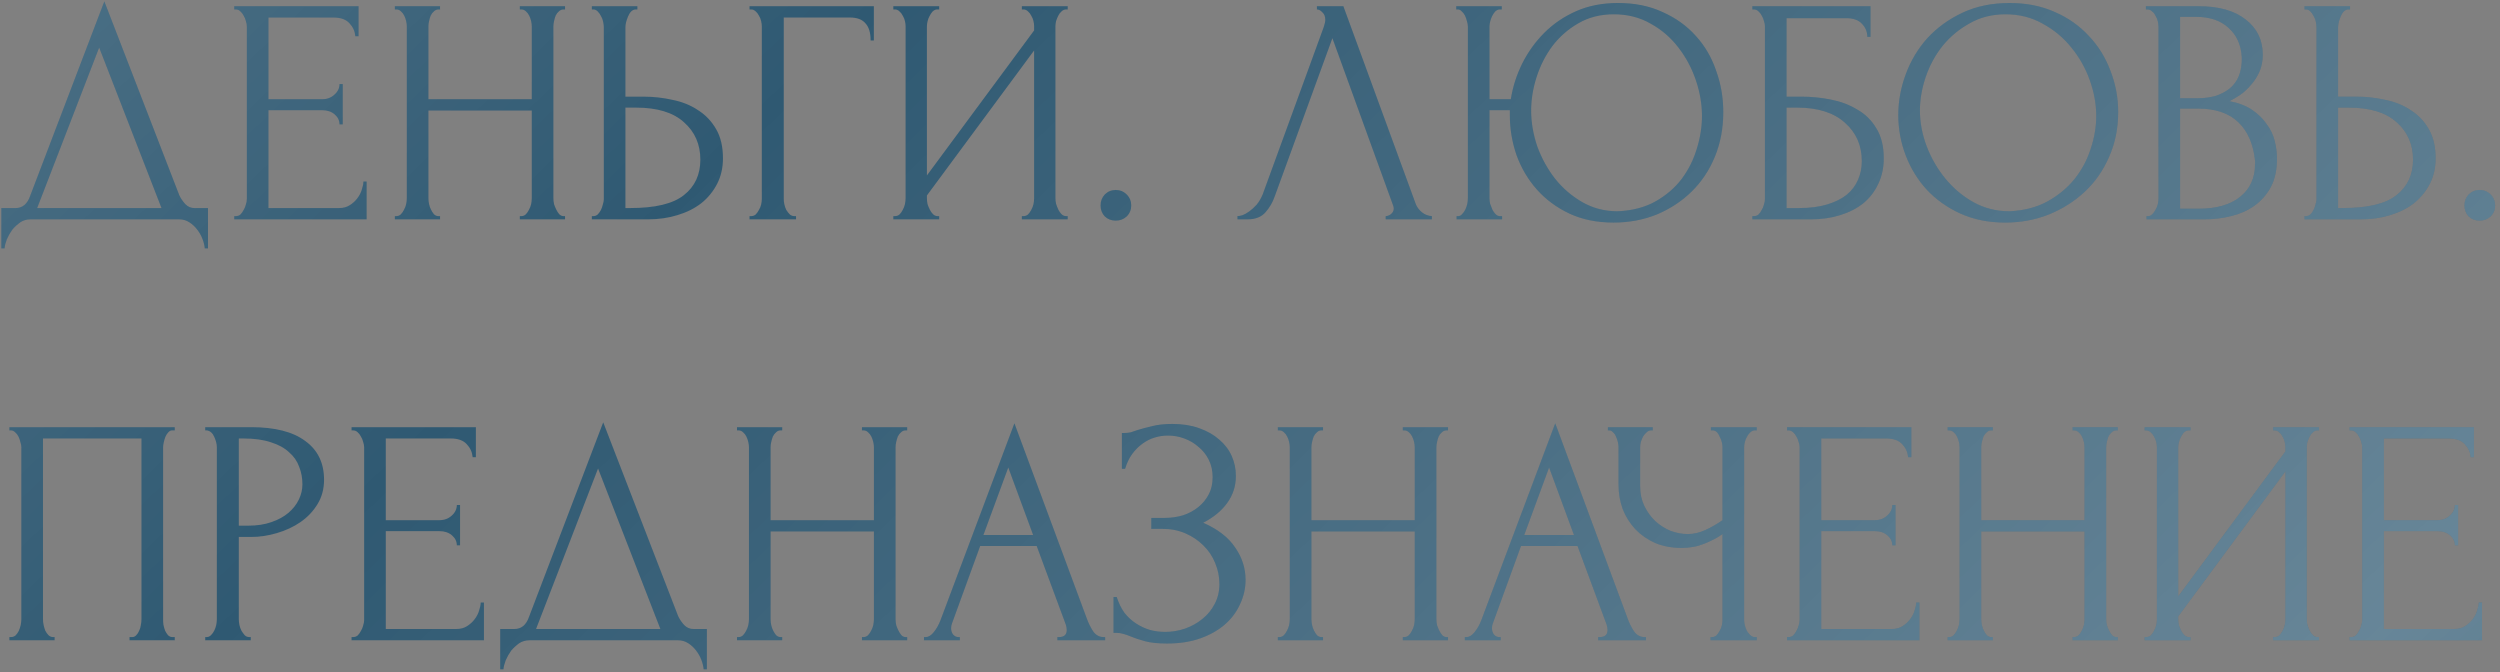
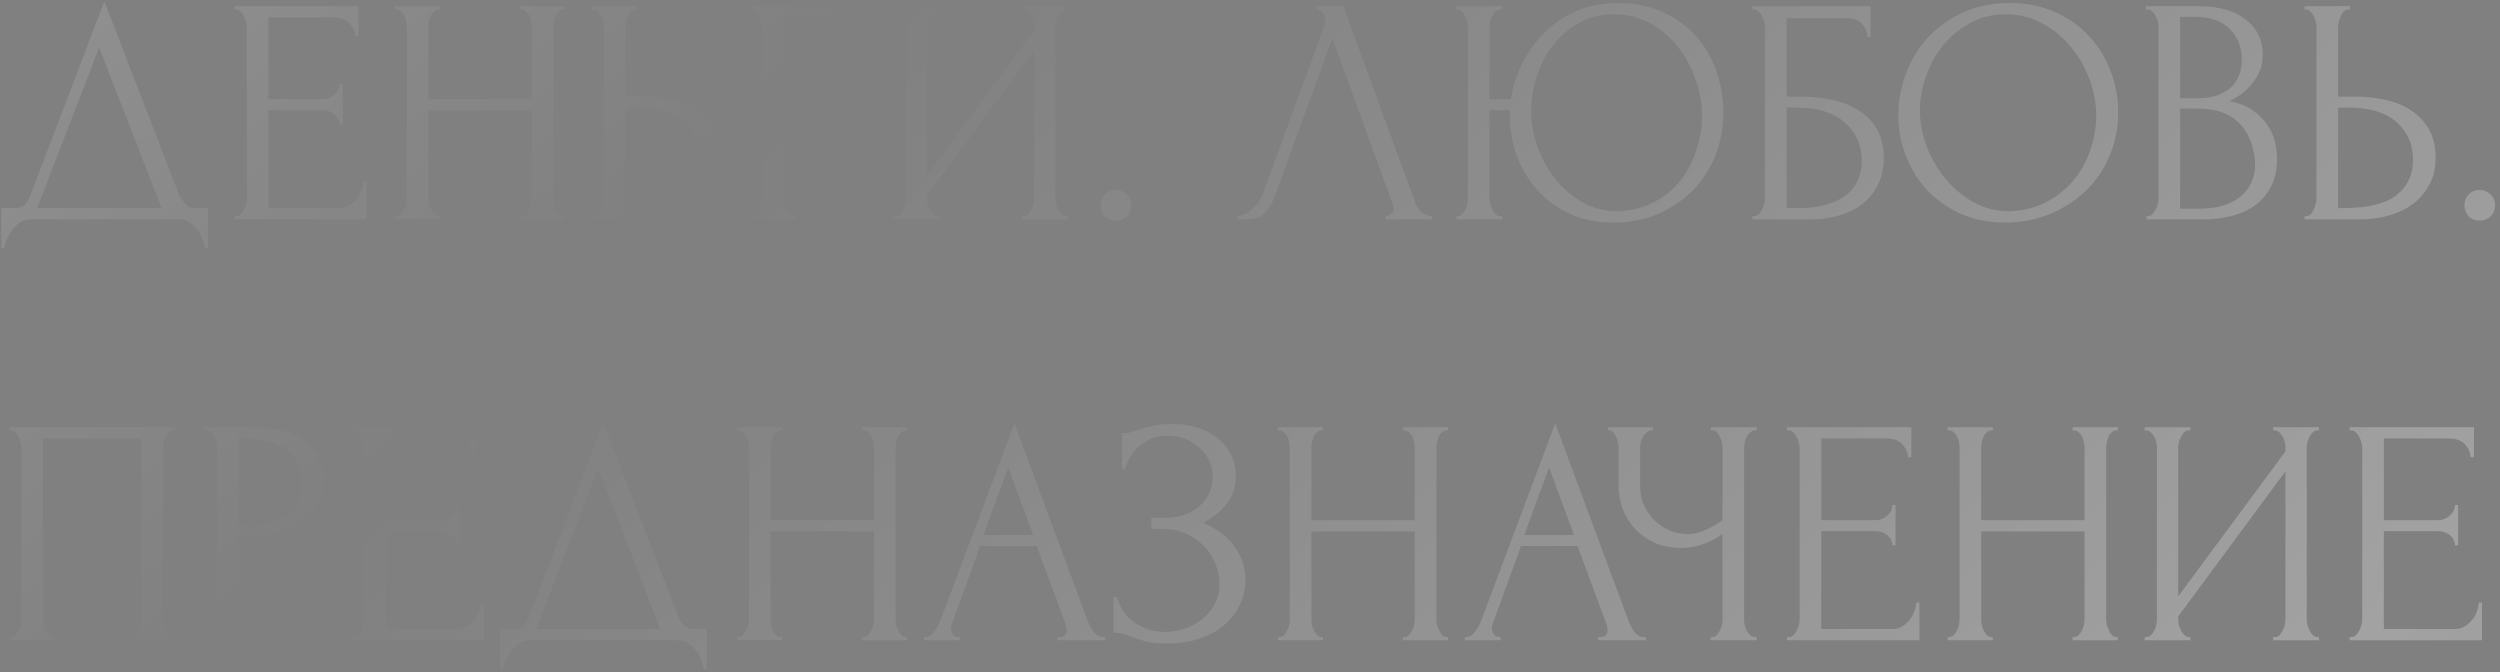
<svg xmlns="http://www.w3.org/2000/svg" width="487" height="131" viewBox="0 0 487 131" fill="none">
  <rect x="0" y="0" width="487" height="131" fill="#808080" stroke="none" />
-   <path d="M40.517 40.528V48.391H39.888C39.846 47.845 39.699 47.237 39.448 46.566C39.196 45.895 38.84 45.266 38.378 44.679C37.959 44.134 37.456 43.673 36.868 43.295C36.281 42.918 35.631 42.729 34.919 42.729H5.92C5.207 42.729 4.557 42.918 3.969 43.295C3.382 43.715 2.858 44.197 2.397 44.742C1.977 45.329 1.621 45.958 1.327 46.629C1.076 47.3 0.929 47.887 0.887 48.391H0.258V40.528H3.026C4.368 40.528 5.311 39.752 5.857 38.2L20.325 0.269L34.919 38.011C35.212 38.64 35.611 39.227 36.114 39.773C36.617 40.276 37.204 40.528 37.875 40.528H40.517ZM7.24 40.528H31.459L19.318 9.264L7.24 40.528ZM45.63 42.1H45.945C46.281 42.1 46.574 41.995 46.826 41.786C47.077 41.534 47.287 41.24 47.455 40.905C47.664 40.569 47.811 40.213 47.895 39.836C48.021 39.458 48.084 39.102 48.084 38.766V5.112C48.084 4.819 48.021 4.483 47.895 4.106C47.811 3.728 47.664 3.372 47.455 3.036C47.287 2.701 47.077 2.428 46.826 2.219C46.574 1.967 46.281 1.841 45.945 1.841H45.63V1.212H69.849V7.062H69.22C69.136 6.098 68.758 5.259 68.087 4.546C67.416 3.791 66.368 3.414 64.942 3.414H52.298V19.329H62.74C63.705 19.329 64.502 19.035 65.131 18.448C65.802 17.861 66.137 17.169 66.137 16.372H66.766V24.235H66.137C66.137 23.48 65.823 22.83 65.194 22.285C64.565 21.74 63.747 21.467 62.74 21.467H52.298V40.528H66.074C66.871 40.528 67.563 40.339 68.15 39.961C68.737 39.584 69.22 39.144 69.597 38.64C70.016 38.095 70.31 37.529 70.478 36.942C70.687 36.313 70.792 35.789 70.792 35.369H71.421V42.729H45.63V42.1ZM101.26 42.1H101.575C101.868 42.1 102.141 41.995 102.392 41.786C102.644 41.534 102.854 41.24 103.022 40.905C103.231 40.528 103.378 40.15 103.462 39.773C103.546 39.353 103.588 38.976 103.588 38.64V21.53H83.458V38.64C83.458 38.976 83.5 39.353 83.584 39.773C83.668 40.15 83.794 40.507 83.962 40.842C84.129 41.178 84.318 41.471 84.528 41.723C84.779 41.974 85.073 42.1 85.408 42.1H85.723V42.729H76.916V42.1H77.231C77.524 42.1 77.797 41.995 78.048 41.786C78.3 41.534 78.51 41.24 78.677 40.905C78.887 40.528 79.034 40.15 79.118 39.773C79.202 39.353 79.244 38.976 79.244 38.64V5.112C79.244 4.819 79.202 4.483 79.118 4.106C79.034 3.728 78.908 3.372 78.74 3.036C78.573 2.701 78.363 2.428 78.111 2.219C77.86 1.967 77.566 1.841 77.231 1.841H76.916V1.212H85.723V1.841H85.408C85.073 1.841 84.779 1.967 84.528 2.219C84.276 2.428 84.066 2.701 83.898 3.036C83.773 3.372 83.668 3.728 83.584 4.106C83.5 4.483 83.458 4.819 83.458 5.112V19.329H103.588V5.112C103.588 4.819 103.546 4.483 103.462 4.106C103.378 3.728 103.252 3.372 103.084 3.036C102.917 2.701 102.707 2.428 102.455 2.219C102.204 1.967 101.91 1.841 101.575 1.841H101.26V1.212H110.067V1.841H109.752C109.417 1.841 109.123 1.967 108.872 2.219C108.62 2.428 108.41 2.701 108.243 3.036C108.117 3.372 108.012 3.728 107.928 4.106C107.844 4.483 107.802 4.819 107.802 5.112V38.64C107.802 38.976 107.844 39.353 107.928 39.773C108.054 40.15 108.201 40.507 108.368 40.842C108.536 41.178 108.725 41.471 108.935 41.723C109.186 41.974 109.459 42.1 109.752 42.1H110.067V42.729H101.26V42.1ZM115.292 42.1H115.607C115.9 42.1 116.173 41.995 116.425 41.786C116.676 41.534 116.886 41.24 117.054 40.905C117.221 40.569 117.347 40.213 117.431 39.836C117.557 39.458 117.62 39.123 117.62 38.829V5.301C117.62 5.007 117.578 4.651 117.494 4.232C117.41 3.812 117.263 3.435 117.054 3.099C116.886 2.764 116.676 2.47 116.425 2.219C116.173 1.967 115.9 1.841 115.607 1.841H115.292V1.212H124.162V1.841H123.722C123.134 1.925 122.673 2.386 122.338 3.225C122.002 4.022 121.834 4.714 121.834 5.301V18.826H125.357C127.286 18.826 129.173 19.035 131.018 19.454C132.906 19.832 134.562 20.503 135.988 21.467C137.456 22.39 138.63 23.627 139.511 25.179C140.391 26.689 140.832 28.576 140.832 30.84C140.832 32.685 140.454 34.342 139.699 35.81C138.944 37.278 137.917 38.535 136.617 39.584C135.317 40.59 133.765 41.366 131.962 41.911C130.201 42.457 128.293 42.729 126.238 42.729H115.292V42.1ZM122.778 40.528C127.643 40.528 131.123 39.689 133.22 38.011C135.359 36.334 136.428 34.027 136.428 31.092C136.428 28.114 135.359 25.682 133.22 23.795C131.123 21.908 128.02 20.964 123.91 20.964H121.834V40.528H122.778ZM154.751 42.1H155.066V42.729H146.007V42.1H146.322C146.657 42.1 146.951 41.995 147.203 41.786C147.454 41.534 147.664 41.24 147.832 40.905C148.041 40.569 148.188 40.213 148.272 39.836C148.356 39.458 148.398 39.102 148.398 38.766V5.112C148.398 4.819 148.356 4.483 148.272 4.106C148.188 3.728 148.041 3.372 147.832 3.036C147.664 2.701 147.454 2.428 147.203 2.219C146.951 1.967 146.657 1.841 146.322 1.841H146.007V1.212H170.226V7.88H169.597C169.597 6.37 169.261 5.259 168.59 4.546C167.961 3.791 166.955 3.414 165.571 3.414H152.675V38.766C152.675 39.102 152.717 39.458 152.801 39.836C152.885 40.213 153.011 40.569 153.179 40.905C153.388 41.24 153.619 41.534 153.871 41.786C154.122 41.995 154.416 42.1 154.751 42.1ZM199.056 42.1H199.37C199.706 42.1 199.999 41.995 200.251 41.786C200.502 41.534 200.712 41.24 200.88 40.905C201.09 40.528 201.236 40.15 201.32 39.773C201.404 39.353 201.446 38.976 201.446 38.64V9.83L180.562 38.074V38.64C180.562 38.976 180.604 39.353 180.688 39.773C180.813 40.15 180.96 40.507 181.128 40.842C181.296 41.178 181.505 41.471 181.757 41.723C182.009 41.974 182.302 42.1 182.638 42.1H182.952V42.729H174.02V42.1H174.334C174.67 42.1 174.963 41.995 175.215 41.786C175.466 41.534 175.676 41.24 175.844 40.905C176.054 40.528 176.2 40.15 176.284 39.773C176.368 39.353 176.41 38.976 176.41 38.64V5.112C176.41 4.819 176.368 4.483 176.284 4.106C176.2 3.728 176.054 3.372 175.844 3.036C175.676 2.701 175.466 2.428 175.215 2.219C174.963 1.967 174.67 1.841 174.334 1.841H174.02V1.212H182.952V1.841H182.449C182.155 1.883 181.883 2.03 181.631 2.282C181.421 2.533 181.233 2.827 181.065 3.162C180.897 3.456 180.771 3.791 180.688 4.169C180.604 4.504 180.562 4.819 180.562 5.112V34.174L201.446 5.93V5.112C201.446 4.819 201.404 4.483 201.32 4.106C201.236 3.728 201.09 3.372 200.88 3.036C200.712 2.701 200.502 2.428 200.251 2.219C199.999 1.967 199.706 1.841 199.37 1.841H199.056V1.212H207.988V1.841H207.674C207.338 1.841 207.045 1.967 206.793 2.219C206.541 2.428 206.332 2.701 206.164 3.036C205.996 3.372 205.849 3.728 205.724 4.106C205.64 4.483 205.598 4.819 205.598 5.112V38.64C205.598 38.976 205.64 39.332 205.724 39.71C205.849 40.087 205.996 40.465 206.164 40.842C206.332 41.178 206.541 41.471 206.793 41.723C207.045 41.974 207.338 42.1 207.674 42.1H207.988V42.729H199.056V42.1ZM214.39 40.024C214.39 39.186 214.662 38.473 215.207 37.886C215.794 37.298 216.507 37.005 217.346 37.005C218.185 37.005 218.898 37.298 219.485 37.886C220.072 38.473 220.366 39.186 220.366 40.024C220.366 40.863 220.072 41.576 219.485 42.163C218.898 42.708 218.185 42.981 217.346 42.981C216.507 42.981 215.794 42.708 215.207 42.163C214.662 41.576 214.39 40.863 214.39 40.024ZM248.291 38.326C247.914 39.416 247.327 40.423 246.53 41.345C245.733 42.268 244.559 42.729 243.007 42.729H241.057V42.1C241.309 42.1 241.644 42.037 242.064 41.911C242.483 41.744 242.923 41.492 243.385 41.157C243.846 40.821 244.307 40.402 244.769 39.898C245.23 39.353 245.628 38.682 245.964 37.886L257.853 5.301C258.062 4.672 258.167 4.19 258.167 3.854C258.167 3.225 257.979 2.743 257.601 2.407C257.266 2.03 256.909 1.841 256.532 1.841V1.212H261.69L275.781 39.71C275.99 40.297 276.389 40.842 276.976 41.345C277.563 41.807 278.213 42.058 278.926 42.1V42.729H269.93V42.1C270.266 42.1 270.601 41.974 270.937 41.723C271.314 41.429 271.503 41.052 271.503 40.59C271.503 40.465 271.461 40.276 271.377 40.024L259.551 7.44L248.291 38.326ZM283.737 42.1H284.051C284.345 42.1 284.597 41.974 284.806 41.723C285.058 41.471 285.268 41.178 285.435 40.842C285.603 40.507 285.729 40.15 285.813 39.773C285.897 39.353 285.939 38.976 285.939 38.64V5.112C285.939 4.819 285.876 4.483 285.75 4.106C285.666 3.728 285.54 3.372 285.372 3.036C285.205 2.701 284.995 2.428 284.743 2.219C284.534 1.967 284.282 1.841 283.989 1.841H283.674V1.212H292.544V1.841H292.04C291.747 1.883 291.474 2.03 291.223 2.282C291.013 2.533 290.824 2.827 290.656 3.162C290.489 3.498 290.363 3.854 290.279 4.232C290.195 4.567 290.153 4.861 290.153 5.112V19.329H294.305C294.682 16.938 295.416 14.632 296.507 12.409C297.639 10.145 299.086 8.132 300.847 6.37C302.608 4.609 304.684 3.204 307.075 2.156C309.465 1.107 312.17 0.583 315.189 0.583C318.46 0.583 321.354 1.17 323.87 2.344C326.428 3.477 328.588 5.028 330.349 6.999C332.111 8.928 333.432 11.193 334.312 13.793C335.235 16.351 335.696 19.035 335.696 21.845C335.696 24.99 335.151 27.884 334.061 30.526C332.97 33.168 331.461 35.432 329.531 37.319C327.602 39.206 325.338 40.695 322.738 41.786C320.138 42.834 317.328 43.358 314.309 43.358C311.079 43.358 308.207 42.771 305.691 41.597C303.216 40.423 301.12 38.871 299.4 36.942C297.681 35.013 296.36 32.79 295.437 30.274C294.557 27.758 294.116 25.137 294.116 22.411V21.467H290.153V38.64C290.153 38.976 290.195 39.332 290.279 39.71C290.405 40.087 290.552 40.465 290.719 40.842C290.887 41.178 291.097 41.471 291.348 41.723C291.6 41.974 291.873 42.1 292.166 42.1H292.607V42.729H283.737V42.1ZM315.126 41.157C317.936 41.031 320.368 40.402 322.423 39.269C324.52 38.095 326.239 36.627 327.581 34.866C328.923 33.063 329.909 31.092 330.538 28.953C331.209 26.814 331.544 24.697 331.544 22.6C331.544 20.293 331.146 17.966 330.349 15.617C329.552 13.269 328.42 11.151 326.952 9.264C325.485 7.335 323.681 5.783 321.543 4.609C319.446 3.393 317.055 2.785 314.371 2.785C311.771 2.785 309.465 3.372 307.452 4.546C305.481 5.678 303.804 7.146 302.42 8.949C301.078 10.753 300.05 12.766 299.337 14.988C298.624 17.211 298.268 19.392 298.268 21.53C298.268 23.837 298.666 26.164 299.463 28.513C300.302 30.819 301.455 32.916 302.923 34.803C304.433 36.69 306.215 38.221 308.27 39.395C310.325 40.569 312.61 41.157 315.126 41.157ZM341.356 42.1H341.67C342.006 42.1 342.299 41.995 342.551 41.786C342.802 41.534 343.012 41.24 343.18 40.905C343.389 40.569 343.536 40.213 343.62 39.836C343.746 39.458 343.809 39.102 343.809 38.766V5.112C343.809 4.819 343.746 4.483 343.62 4.106C343.536 3.728 343.389 3.372 343.18 3.036C343.012 2.701 342.802 2.428 342.551 2.219C342.299 1.967 342.006 1.841 341.67 1.841H341.356V1.212H364.379V7.188H363.75C363.75 6.224 363.414 5.385 362.743 4.672C362.072 3.917 361.045 3.54 359.661 3.54H348.023V18.826H350.917C352.846 18.826 354.754 19.014 356.641 19.392C358.57 19.769 360.29 20.419 361.8 21.342C363.351 22.222 364.588 23.439 365.511 24.99C366.475 26.542 366.958 28.492 366.958 30.84C366.958 32.685 366.601 34.342 365.888 35.81C365.217 37.278 364.253 38.535 362.995 39.584C361.737 40.59 360.227 41.366 358.466 41.911C356.746 42.457 354.859 42.729 352.804 42.729H341.356V42.1ZM350.477 40.528C352.574 40.528 354.377 40.297 355.887 39.836C357.438 39.374 358.717 38.745 359.724 37.948C360.73 37.11 361.464 36.145 361.925 35.055C362.429 33.922 362.68 32.706 362.68 31.406C362.68 28.345 361.59 25.85 359.409 23.921C357.228 21.95 354.125 20.964 350.099 20.964H348.023V40.528H350.477ZM391.488 0.583C394.759 0.583 397.695 1.17 400.295 2.344C402.895 3.477 405.096 5.028 406.9 6.999C408.745 8.928 410.15 11.193 411.114 13.793C412.121 16.351 412.624 19.035 412.624 21.845C412.624 24.99 412.037 27.884 410.863 30.526C409.73 33.168 408.158 35.432 406.145 37.319C404.132 39.206 401.783 40.695 399.1 41.786C396.458 42.834 393.627 43.358 390.607 43.358C387.378 43.358 384.464 42.771 381.864 41.597C379.306 40.423 377.125 38.871 375.322 36.942C373.56 35.013 372.197 32.79 371.233 30.274C370.268 27.758 369.786 25.137 369.786 22.411C369.786 19.727 370.268 17.085 371.233 14.485C372.197 11.843 373.602 9.495 375.447 7.44C377.335 5.385 379.62 3.728 382.304 2.47C384.988 1.212 388.049 0.583 391.488 0.583ZM391.425 41.157C394.235 41.031 396.688 40.402 398.785 39.269C400.924 38.095 402.706 36.627 404.132 34.866C405.558 33.063 406.606 31.092 407.277 28.953C407.99 26.814 408.346 24.697 408.346 22.6C408.346 20.293 407.927 17.966 407.088 15.617C406.25 13.269 405.054 11.151 403.503 9.264C401.951 7.335 400.085 5.783 397.904 4.609C395.766 3.393 393.354 2.785 390.67 2.785C388.07 2.785 385.743 3.372 383.688 4.546C381.633 5.678 379.872 7.146 378.404 8.949C376.978 10.753 375.888 12.766 375.133 14.988C374.378 17.211 374.001 19.392 374.001 21.53C374.001 23.837 374.441 26.164 375.322 28.513C376.202 30.819 377.418 32.916 378.97 34.803C380.522 36.69 382.346 38.221 384.443 39.395C386.582 40.569 388.909 41.157 391.425 41.157ZM418.143 42.1H418.458C418.751 42.1 419.024 41.974 419.276 41.723C419.527 41.471 419.737 41.178 419.905 40.842C420.114 40.507 420.261 40.15 420.345 39.773C420.429 39.353 420.471 38.976 420.471 38.64V5.175C420.471 4.882 420.429 4.546 420.345 4.169C420.261 3.791 420.114 3.435 419.905 3.099C419.737 2.722 419.506 2.428 419.213 2.219C418.961 1.967 418.668 1.841 418.332 1.841H418.018V1.212H428.334C432.234 1.212 435.274 2.072 437.455 3.791C439.678 5.511 440.789 7.796 440.789 10.648C440.789 11.864 440.579 12.954 440.16 13.919C439.741 14.883 439.195 15.743 438.524 16.498C437.895 17.253 437.203 17.903 436.449 18.448C435.694 18.951 434.981 19.371 434.31 19.706C436.071 20.042 437.539 20.608 438.713 21.404C439.887 22.201 440.831 23.124 441.544 24.172C442.299 25.179 442.823 26.269 443.116 27.443C443.41 28.618 443.557 29.771 443.557 30.903C443.557 33.084 443.158 34.929 442.362 36.439C441.565 37.907 440.495 39.123 439.154 40.087C437.853 41.01 436.344 41.681 434.624 42.1C432.947 42.52 431.207 42.729 429.403 42.729H418.143V42.1ZM439.279 31.281C438.944 28.052 437.853 25.556 436.008 23.795C434.163 22.034 431.563 21.153 428.208 21.153H424.685V40.653H428.334C431.731 40.653 434.394 39.898 436.323 38.389C438.294 36.837 439.279 34.698 439.279 31.973V31.281ZM436.7 11.214C436.574 8.782 435.715 6.853 434.121 5.427C432.57 4.001 430.473 3.288 427.831 3.288H424.685V19.14H427.956C429.718 19.14 431.144 18.909 432.234 18.448C433.366 17.987 434.268 17.4 434.939 16.687C435.61 15.932 436.071 15.114 436.323 14.233C436.574 13.353 436.7 12.493 436.7 11.654V11.214ZM448.92 42.1H449.234C449.528 42.1 449.801 41.995 450.052 41.786C450.304 41.534 450.514 41.24 450.681 40.905C450.849 40.569 450.975 40.213 451.059 39.836C451.185 39.458 451.247 39.123 451.247 38.829V5.301C451.247 5.007 451.205 4.651 451.122 4.232C451.038 3.812 450.891 3.435 450.681 3.099C450.514 2.764 450.304 2.47 450.052 2.219C449.801 1.967 449.528 1.841 449.234 1.841H448.92V1.212H457.789V1.841H457.349C456.762 1.925 456.301 2.386 455.965 3.225C455.63 4.022 455.462 4.714 455.462 5.301V18.826H458.985C460.914 18.826 462.801 19.035 464.646 19.454C466.533 19.832 468.19 20.503 469.616 21.467C471.083 22.39 472.258 23.627 473.138 25.179C474.019 26.689 474.459 28.576 474.459 30.84C474.459 32.685 474.082 34.342 473.327 35.81C472.572 37.278 471.545 38.535 470.245 39.584C468.945 40.59 467.393 41.366 465.59 41.911C463.828 42.457 461.92 42.729 459.865 42.729H448.92V42.1ZM456.406 40.528C461.27 40.528 464.751 39.689 466.848 38.011C468.986 36.334 470.056 34.027 470.056 31.092C470.056 28.114 468.986 25.682 466.848 23.795C464.751 21.908 461.648 20.964 457.538 20.964H455.462V40.528H456.406ZM480.075 40.024C480.075 39.186 480.348 38.473 480.893 37.886C481.48 37.298 482.193 37.005 483.032 37.005C483.871 37.005 484.584 37.298 485.171 37.886C485.758 38.473 486.051 39.186 486.051 40.024C486.051 40.863 485.758 41.576 485.171 42.163C484.584 42.708 483.871 42.981 483.032 42.981C482.193 42.981 481.48 42.708 480.893 42.163C480.348 41.576 480.075 40.863 480.075 40.024ZM1.831 124.1H2.145C2.481 124.1 2.774 123.995 3.026 123.786C3.278 123.534 3.487 123.24 3.655 122.905C3.823 122.528 3.948 122.15 4.032 121.773C4.116 121.353 4.158 120.976 4.158 120.64V87.112C4.158 86.819 4.095 86.483 3.969 86.106C3.886 85.728 3.76 85.372 3.592 85.036C3.424 84.701 3.215 84.428 2.963 84.219C2.711 83.967 2.439 83.841 2.145 83.841H1.831V83.212H34.038V83.841H33.535C33.241 83.841 32.989 83.967 32.78 84.219C32.57 84.428 32.381 84.722 32.214 85.099C32.088 85.435 31.983 85.791 31.899 86.169C31.815 86.546 31.773 86.861 31.773 87.112V120.64C31.773 120.976 31.794 121.332 31.836 121.71C31.92 122.087 32.025 122.465 32.151 122.842C32.318 123.178 32.507 123.471 32.717 123.723C32.968 123.974 33.241 124.1 33.535 124.1H34.038V124.729H25.231V124.1H25.797C26.091 124.1 26.343 123.974 26.552 123.723C26.804 123.471 26.992 123.178 27.118 122.842C27.286 122.507 27.391 122.15 27.433 121.773C27.517 121.353 27.559 120.976 27.559 120.64V85.414H8.373V120.64C8.373 120.976 8.415 121.353 8.499 121.773C8.582 122.15 8.687 122.507 8.813 122.842C8.981 123.178 9.191 123.471 9.442 123.723C9.694 123.974 9.987 124.1 10.323 124.1H10.637V124.729H1.831V124.1ZM39.977 83.212H48.91C53.565 83.212 57.087 84.114 59.478 85.917C61.91 87.678 63.126 90.195 63.126 93.466C63.126 95.227 62.707 96.8 61.868 98.183C61.029 99.567 59.918 100.742 58.534 101.706C57.192 102.629 55.662 103.342 53.942 103.845C52.265 104.348 50.587 104.6 48.91 104.6H46.52V120.64C46.52 120.976 46.561 121.353 46.645 121.773C46.729 122.15 46.855 122.507 47.023 122.842C47.232 123.178 47.442 123.471 47.652 123.723C47.903 123.974 48.197 124.1 48.532 124.1H48.847V124.729H39.977V124.1H40.292C40.586 124.1 40.858 123.974 41.11 123.723C41.361 123.471 41.571 123.178 41.739 122.842C41.907 122.507 42.032 122.15 42.116 121.773C42.2 121.353 42.242 120.976 42.242 120.64V87.112C42.242 86.525 42.074 85.854 41.739 85.099C41.403 84.344 40.921 83.925 40.292 83.841H39.977V83.212ZM46.52 85.414V102.398H48.407C50.084 102.398 51.573 102.167 52.873 101.706C54.215 101.245 55.326 100.637 56.207 99.882C57.087 99.127 57.758 98.267 58.22 97.303C58.681 96.338 58.912 95.353 58.912 94.346C58.912 93.13 58.702 91.998 58.283 90.949C57.905 89.859 57.255 88.915 56.333 88.119C55.452 87.28 54.278 86.63 52.81 86.169C51.342 85.665 49.539 85.414 47.4 85.414H46.52ZM68.483 124.1H68.797C69.132 124.1 69.426 123.995 69.678 123.786C69.929 123.534 70.139 123.24 70.307 122.905C70.516 122.569 70.663 122.213 70.747 121.836C70.873 121.458 70.936 121.102 70.936 120.766V87.112C70.936 86.819 70.873 86.483 70.747 86.106C70.663 85.728 70.516 85.372 70.307 85.036C70.139 84.701 69.929 84.428 69.678 84.219C69.426 83.967 69.132 83.841 68.797 83.841H68.483V83.212H92.701V89.062H92.072C91.988 88.098 91.61 87.259 90.939 86.546C90.268 85.791 89.22 85.414 87.794 85.414H75.15V101.329H85.593C86.557 101.329 87.354 101.035 87.983 100.448C88.654 99.861 88.989 99.169 88.989 98.372H89.618V106.235H88.989C88.989 105.48 88.675 104.83 88.046 104.285C87.417 103.74 86.599 103.467 85.593 103.467H75.15V122.528H88.927C89.723 122.528 90.415 122.339 91.002 121.961C91.589 121.584 92.072 121.144 92.449 120.64C92.868 120.095 93.162 119.529 93.33 118.942C93.54 118.313 93.644 117.789 93.644 117.369H94.273V124.729H68.483V124.1ZM137.7 122.528V130.391H137.071C137.029 129.845 136.882 129.237 136.63 128.566C136.379 127.895 136.022 127.266 135.561 126.679C135.142 126.134 134.638 125.673 134.051 125.295C133.464 124.918 132.814 124.729 132.101 124.729H103.102C102.389 124.729 101.739 124.918 101.152 125.295C100.565 125.715 100.041 126.197 99.579 126.742C99.16 127.329 98.804 127.958 98.51 128.629C98.258 129.3 98.112 129.887 98.07 130.391H97.441V122.528H100.209C101.55 122.528 102.494 121.752 103.039 120.2L117.507 82.269L132.101 120.011C132.395 120.64 132.793 121.227 133.296 121.773C133.8 122.276 134.387 122.528 135.058 122.528H137.7ZM104.423 122.528H128.641L116.501 91.264L104.423 122.528ZM167.912 124.1H168.227C168.52 124.1 168.793 123.995 169.044 123.786C169.296 123.534 169.506 123.24 169.673 122.905C169.883 122.528 170.03 122.15 170.114 121.773C170.198 121.353 170.239 120.976 170.239 120.64V103.53H150.11V120.64C150.11 120.976 150.152 121.353 150.236 121.773C150.32 122.15 150.446 122.507 150.613 122.842C150.781 123.178 150.97 123.471 151.179 123.723C151.431 123.974 151.725 124.1 152.06 124.1H152.375V124.729H143.568V124.1H143.882C144.176 124.1 144.449 123.995 144.7 123.786C144.952 123.534 145.162 123.24 145.329 122.905C145.539 122.528 145.686 122.15 145.77 121.773C145.853 121.353 145.895 120.976 145.895 120.64V87.112C145.895 86.819 145.853 86.483 145.77 86.106C145.686 85.728 145.56 85.372 145.392 85.036C145.224 84.701 145.015 84.428 144.763 84.219C144.512 83.967 144.218 83.841 143.882 83.841H143.568V83.212H152.375V83.841H152.06C151.725 83.841 151.431 83.967 151.179 84.219C150.928 84.428 150.718 84.701 150.55 85.036C150.425 85.372 150.32 85.728 150.236 86.106C150.152 86.483 150.11 86.819 150.11 87.112V101.329H170.239V87.112C170.239 86.819 170.198 86.483 170.114 86.106C170.03 85.728 169.904 85.372 169.736 85.036C169.568 84.701 169.359 84.428 169.107 84.219C168.856 83.967 168.562 83.841 168.227 83.841H167.912V83.212H176.719V83.841H176.404C176.069 83.841 175.775 83.967 175.523 84.219C175.272 84.428 175.062 84.701 174.894 85.036C174.769 85.372 174.664 85.728 174.58 86.106C174.496 86.483 174.454 86.819 174.454 87.112V120.64C174.454 120.976 174.496 121.353 174.58 121.773C174.706 122.15 174.852 122.507 175.02 122.842C175.188 123.178 175.377 123.471 175.586 123.723C175.838 123.974 176.111 124.1 176.404 124.1H176.719V124.729H167.912V124.1ZM205.974 124.1H206.288C207.295 124.1 207.798 123.639 207.798 122.716C207.798 122.381 207.735 122.024 207.609 121.647L201.948 106.361H190.939L185.467 121.395C185.341 121.731 185.278 122.045 185.278 122.339C185.278 122.884 185.425 123.324 185.718 123.66C186.012 123.953 186.326 124.1 186.662 124.1H186.977V124.729H179.994V124.1H180.309C180.854 124.1 181.378 123.786 181.881 123.157C182.426 122.486 182.867 121.71 183.202 120.829L197.607 82.457L211.698 120.452C211.992 121.29 212.39 122.108 212.893 122.905C213.438 123.702 214.13 124.1 214.969 124.1H215.284V124.729H205.974V124.1ZM191.569 104.222H201.256L196.412 91.075L191.569 104.222ZM218.545 84.344H219.111C219.446 84.344 219.824 84.302 220.243 84.219C220.663 84.093 221.103 83.946 221.564 83.778C222.361 83.527 223.305 83.275 224.395 83.023C225.485 82.73 226.806 82.583 228.358 82.583C230.329 82.583 232.069 82.856 233.579 83.401C235.131 83.946 236.431 84.68 237.479 85.603C238.569 86.525 239.387 87.594 239.932 88.811C240.477 90.027 240.75 91.327 240.75 92.711C240.75 94.682 240.184 96.443 239.052 97.995C237.961 99.504 236.41 100.784 234.397 101.832C237.248 103.09 239.324 104.705 240.624 106.676C241.966 108.605 242.637 110.701 242.637 112.966C242.637 114.602 242.281 116.174 241.568 117.684C240.897 119.194 239.911 120.515 238.611 121.647C237.311 122.779 235.718 123.681 233.831 124.352C231.943 125.023 229.784 125.358 227.351 125.358C225.59 125.358 224.164 125.211 223.074 124.918C221.984 124.624 221.04 124.31 220.243 123.974C219.74 123.765 219.258 123.597 218.796 123.471C218.377 123.345 217.937 123.282 217.475 123.282H216.909V116.3H217.538C217.916 117.474 218.419 118.502 219.048 119.382C219.719 120.221 220.474 120.913 221.313 121.458C222.151 122.003 223.053 122.423 224.017 122.716C224.982 122.968 225.968 123.094 226.974 123.094C228.274 123.094 229.553 122.884 230.811 122.465C232.111 122.003 233.243 121.374 234.208 120.577C235.214 119.781 236.011 118.816 236.598 117.684C237.227 116.51 237.542 115.21 237.542 113.784C237.542 112.358 237.269 110.995 236.724 109.695C236.179 108.353 235.403 107.2 234.397 106.235C233.432 105.271 232.279 104.495 230.937 103.908C229.595 103.321 228.127 103.027 226.534 103.027H224.269V100.888H226.848C228.106 100.888 229.301 100.721 230.434 100.385C231.566 100.008 232.552 99.484 233.39 98.812C234.271 98.1 234.963 97.261 235.466 96.296C235.969 95.332 236.221 94.221 236.221 92.962C236.221 91.704 235.969 90.572 235.466 89.566C234.963 88.559 234.292 87.72 233.453 87.049C232.656 86.336 231.734 85.791 230.685 85.414C229.679 85.036 228.63 84.848 227.54 84.848C226.659 84.848 225.8 84.974 224.961 85.225C224.122 85.477 223.326 85.875 222.571 86.42C221.816 86.966 221.145 87.636 220.558 88.433C219.971 89.23 219.509 90.195 219.174 91.327H218.545V84.344ZM273.265 124.1H273.579C273.873 124.1 274.146 123.995 274.397 123.786C274.649 123.534 274.858 123.24 275.026 122.905C275.236 122.528 275.383 122.15 275.467 121.773C275.55 121.353 275.592 120.976 275.592 120.64V103.53H255.463V120.64C255.463 120.976 255.505 121.353 255.589 121.773C255.673 122.15 255.798 122.507 255.966 122.842C256.134 123.178 256.323 123.471 256.532 123.723C256.784 123.974 257.077 124.1 257.413 124.1H257.727V124.729H248.921V124.1H249.235C249.529 124.1 249.801 123.995 250.053 123.786C250.305 123.534 250.514 123.24 250.682 122.905C250.892 122.528 251.039 122.15 251.122 121.773C251.206 121.353 251.248 120.976 251.248 120.64V87.112C251.248 86.819 251.206 86.483 251.122 86.106C251.039 85.728 250.913 85.372 250.745 85.036C250.577 84.701 250.368 84.428 250.116 84.219C249.864 83.967 249.571 83.841 249.235 83.841H248.921V83.212H257.727V83.841H257.413C257.077 83.841 256.784 83.967 256.532 84.219C256.281 84.428 256.071 84.701 255.903 85.036C255.777 85.372 255.673 85.728 255.589 86.106C255.505 86.483 255.463 86.819 255.463 87.112V101.329H275.592V87.112C275.592 86.819 275.55 86.483 275.467 86.106C275.383 85.728 275.257 85.372 275.089 85.036C274.921 84.701 274.712 84.428 274.46 84.219C274.208 83.967 273.915 83.841 273.579 83.841H273.265V83.212H282.071V83.841H281.757C281.421 83.841 281.128 83.967 280.876 84.219C280.625 84.428 280.415 84.701 280.247 85.036C280.121 85.372 280.017 85.728 279.933 86.106C279.849 86.483 279.807 86.819 279.807 87.112V120.64C279.807 120.976 279.849 121.353 279.933 121.773C280.059 122.15 280.205 122.507 280.373 122.842C280.541 123.178 280.73 123.471 280.939 123.723C281.191 123.974 281.463 124.1 281.757 124.1H282.071V124.729H273.265V124.1ZM311.327 124.1H311.641C312.648 124.1 313.151 123.639 313.151 122.716C313.151 122.381 313.088 122.024 312.962 121.647L307.301 106.361H296.292L290.82 121.395C290.694 121.731 290.631 122.045 290.631 122.339C290.631 122.884 290.778 123.324 291.071 123.66C291.365 123.953 291.679 124.1 292.015 124.1H292.329V124.729H285.347V124.1H285.661C286.207 124.1 286.731 123.786 287.234 123.157C287.779 122.486 288.22 121.71 288.555 120.829L302.96 82.457L317.051 120.452C317.344 121.29 317.743 122.108 318.246 122.905C318.791 123.702 319.483 124.1 320.322 124.1H320.636V124.729H311.327V124.1ZM296.921 104.222H306.609L301.765 91.075L296.921 104.222ZM333.217 124.1H333.531C333.825 124.1 334.097 123.995 334.349 123.786C334.601 123.534 334.81 123.24 334.978 122.905C335.188 122.569 335.335 122.213 335.418 121.836C335.502 121.458 335.544 121.102 335.544 120.766V104.034C334.706 104.663 333.573 105.271 332.147 105.858C330.722 106.445 329.212 106.738 327.618 106.738C325.731 106.738 324.012 106.424 322.46 105.795C320.95 105.124 319.65 104.222 318.56 103.09C317.512 101.958 316.694 100.658 316.107 99.19C315.562 97.68 315.289 96.087 315.289 94.409V87.112C315.289 86.819 315.247 86.483 315.163 86.106C315.079 85.728 314.954 85.372 314.786 85.036C314.66 84.701 314.471 84.428 314.22 84.219C314.01 83.967 313.779 83.841 313.528 83.841H313.213V83.212H321.957V83.841H321.642C321.307 83.841 321.013 83.967 320.762 84.219C320.51 84.428 320.279 84.701 320.07 85.036C319.902 85.372 319.755 85.728 319.629 86.106C319.546 86.483 319.504 86.819 319.504 87.112V94.787C319.504 96.171 319.776 97.429 320.321 98.561C320.867 99.693 321.579 100.679 322.46 101.517C323.341 102.314 324.326 102.943 325.417 103.405C326.549 103.824 327.681 104.034 328.814 104.034C329.946 104.034 331.099 103.761 332.273 103.216C333.447 102.671 334.538 102.042 335.544 101.329V87.112C335.544 86.819 335.502 86.504 335.418 86.169C335.335 85.791 335.209 85.456 335.041 85.162C334.915 84.827 334.747 84.533 334.538 84.282C334.328 84.03 334.077 83.883 333.783 83.841H333.28V83.212H342.212V83.841H341.709C341.415 83.883 341.143 84.03 340.891 84.282C340.64 84.533 340.43 84.827 340.262 85.162C340.094 85.456 339.969 85.791 339.885 86.169C339.801 86.504 339.759 86.819 339.759 87.112V120.766C339.759 121.06 339.801 121.395 339.885 121.773C339.969 122.15 340.094 122.507 340.262 122.842C340.43 123.136 340.64 123.408 340.891 123.66C341.143 123.911 341.415 124.058 341.709 124.1H342.212V124.729H333.217V124.1ZM348.113 124.1H348.427C348.763 124.1 349.057 123.995 349.308 123.786C349.56 123.534 349.769 123.24 349.937 122.905C350.147 122.569 350.294 122.213 350.377 121.836C350.503 121.458 350.566 121.102 350.566 120.766V87.112C350.566 86.819 350.503 86.483 350.377 86.106C350.294 85.728 350.147 85.372 349.937 85.036C349.769 84.701 349.56 84.428 349.308 84.219C349.057 83.967 348.763 83.841 348.427 83.841H348.113V83.212H372.331V89.062H371.702C371.618 88.098 371.241 87.259 370.57 86.546C369.899 85.791 368.85 85.414 367.425 85.414H354.781V101.329H365.223C366.188 101.329 366.984 101.035 367.613 100.448C368.284 99.861 368.62 99.169 368.62 98.372H369.249V106.235H368.62C368.62 105.48 368.305 104.83 367.676 104.285C367.047 103.74 366.229 103.467 365.223 103.467H354.781V122.528H368.557C369.354 122.528 370.046 122.339 370.633 121.961C371.22 121.584 371.702 121.144 372.08 120.64C372.499 120.095 372.792 119.529 372.96 118.942C373.17 118.313 373.275 117.789 373.275 117.369H373.904V124.729H348.113V124.1ZM403.743 124.1H404.057C404.351 124.1 404.623 123.995 404.875 123.786C405.127 123.534 405.336 123.24 405.504 122.905C405.714 122.528 405.86 122.15 405.944 121.773C406.028 121.353 406.07 120.976 406.07 120.64V103.53H385.941V120.64C385.941 120.976 385.983 121.353 386.066 121.773C386.15 122.15 386.276 122.507 386.444 122.842C386.612 123.178 386.8 123.471 387.01 123.723C387.262 123.974 387.555 124.1 387.891 124.1H388.205V124.729H379.399V124.1H379.713C380.007 124.1 380.279 123.995 380.531 123.786C380.783 123.534 380.992 123.24 381.16 122.905C381.37 122.528 381.516 122.15 381.6 121.773C381.684 121.353 381.726 120.976 381.726 120.64V87.112C381.726 86.819 381.684 86.483 381.6 86.106C381.516 85.728 381.391 85.372 381.223 85.036C381.055 84.701 380.845 84.428 380.594 84.219C380.342 83.967 380.049 83.841 379.713 83.841H379.399V83.212H388.205V83.841H387.891C387.555 83.841 387.262 83.967 387.01 84.219C386.758 84.428 386.549 84.701 386.381 85.036C386.255 85.372 386.15 85.728 386.066 86.106C385.983 86.483 385.941 86.819 385.941 87.112V101.329H406.07V87.112C406.07 86.819 406.028 86.483 405.944 86.106C405.86 85.728 405.735 85.372 405.567 85.036C405.399 84.701 405.189 84.428 404.938 84.219C404.686 83.967 404.393 83.841 404.057 83.841H403.743V83.212H412.549V83.841H412.235C411.899 83.841 411.606 83.967 411.354 84.219C411.103 84.428 410.893 84.701 410.725 85.036C410.599 85.372 410.494 85.728 410.411 86.106C410.327 86.483 410.285 86.819 410.285 87.112V120.64C410.285 120.976 410.327 121.353 410.411 121.773C410.536 122.15 410.683 122.507 410.851 122.842C411.019 123.178 411.207 123.471 411.417 123.723C411.669 123.974 411.941 124.1 412.235 124.1H412.549V124.729H403.743V124.1ZM442.811 124.1H443.125C443.461 124.1 443.754 123.995 444.006 123.786C444.258 123.534 444.467 123.24 444.635 122.905C444.845 122.528 444.992 122.15 445.075 121.773C445.159 121.353 445.201 120.976 445.201 120.64V91.83L424.317 120.074V120.64C424.317 120.976 424.359 121.353 424.443 121.773C424.568 122.15 424.715 122.507 424.883 122.842C425.051 123.178 425.26 123.471 425.512 123.723C425.764 123.974 426.057 124.1 426.393 124.1H426.707V124.729H417.775V124.1H418.089C418.425 124.1 418.718 123.995 418.97 123.786C419.222 123.534 419.431 123.24 419.599 122.905C419.809 122.528 419.955 122.15 420.039 121.773C420.123 121.353 420.165 120.976 420.165 120.64V87.112C420.165 86.819 420.123 86.483 420.039 86.106C419.955 85.728 419.809 85.372 419.599 85.036C419.431 84.701 419.222 84.428 418.97 84.219C418.718 83.967 418.425 83.841 418.089 83.841H417.775V83.212H426.707V83.841H426.204C425.91 83.883 425.638 84.03 425.386 84.282C425.177 84.533 424.988 84.827 424.82 85.162C424.652 85.456 424.527 85.791 424.443 86.169C424.359 86.504 424.317 86.819 424.317 87.112V116.174L445.201 87.93V87.112C445.201 86.819 445.159 86.483 445.075 86.106C444.992 85.728 444.845 85.372 444.635 85.036C444.467 84.701 444.258 84.428 444.006 84.219C443.754 83.967 443.461 83.841 443.125 83.841H442.811V83.212H451.743V83.841H451.429C451.093 83.841 450.8 83.967 450.548 84.219C450.296 84.428 450.087 84.701 449.919 85.036C449.751 85.372 449.605 85.728 449.479 86.106C449.395 86.483 449.353 86.819 449.353 87.112V120.64C449.353 120.976 449.395 121.332 449.479 121.71C449.605 122.087 449.751 122.465 449.919 122.842C450.087 123.178 450.296 123.471 450.548 123.723C450.8 123.974 451.093 124.1 451.429 124.1H451.743V124.729H442.811V124.1ZM457.704 124.1H458.019C458.354 124.1 458.648 123.995 458.9 123.786C459.151 123.534 459.361 123.24 459.529 122.905C459.738 122.569 459.885 122.213 459.969 121.836C460.095 121.458 460.158 121.102 460.158 120.766V87.112C460.158 86.819 460.095 86.483 459.969 86.106C459.885 85.728 459.738 85.372 459.529 85.036C459.361 84.701 459.151 84.428 458.9 84.219C458.648 83.967 458.354 83.841 458.019 83.841H457.704V83.212H481.923V89.062H481.294C481.21 88.098 480.832 87.259 480.161 86.546C479.49 85.791 478.442 85.414 477.016 85.414H464.372V101.329H474.814C475.779 101.329 476.576 101.035 477.205 100.448C477.876 99.861 478.211 99.169 478.211 98.372H478.84V106.235H478.211C478.211 105.48 477.897 104.83 477.268 104.285C476.639 103.74 475.821 103.467 474.814 103.467H464.372V122.528H478.148C478.945 122.528 479.637 122.339 480.224 121.961C480.811 121.584 481.294 121.144 481.671 120.64C482.09 120.095 482.384 119.529 482.552 118.942C482.761 118.313 482.866 117.789 482.866 117.369H483.495V124.729H457.704V124.1Z" fill="#2F5972" />
  <path d="M40.517 40.528V48.391H39.888C39.846 47.845 39.699 47.237 39.448 46.566C39.196 45.895 38.84 45.266 38.378 44.679C37.959 44.134 37.456 43.673 36.868 43.295C36.281 42.918 35.631 42.729 34.919 42.729H5.92C5.207 42.729 4.557 42.918 3.969 43.295C3.382 43.715 2.858 44.197 2.397 44.742C1.977 45.329 1.621 45.958 1.327 46.629C1.076 47.3 0.929 47.887 0.887 48.391H0.258V40.528H3.026C4.368 40.528 5.311 39.752 5.857 38.2L20.325 0.269L34.919 38.011C35.212 38.64 35.611 39.227 36.114 39.773C36.617 40.276 37.204 40.528 37.875 40.528H40.517ZM7.24 40.528H31.459L19.318 9.264L7.24 40.528ZM45.63 42.1H45.945C46.281 42.1 46.574 41.995 46.826 41.786C47.077 41.534 47.287 41.24 47.455 40.905C47.664 40.569 47.811 40.213 47.895 39.836C48.021 39.458 48.084 39.102 48.084 38.766V5.112C48.084 4.819 48.021 4.483 47.895 4.106C47.811 3.728 47.664 3.372 47.455 3.036C47.287 2.701 47.077 2.428 46.826 2.219C46.574 1.967 46.281 1.841 45.945 1.841H45.63V1.212H69.849V7.062H69.22C69.136 6.098 68.758 5.259 68.087 4.546C67.416 3.791 66.368 3.414 64.942 3.414H52.298V19.329H62.74C63.705 19.329 64.502 19.035 65.131 18.448C65.802 17.861 66.137 17.169 66.137 16.372H66.766V24.235H66.137C66.137 23.48 65.823 22.83 65.194 22.285C64.565 21.74 63.747 21.467 62.74 21.467H52.298V40.528H66.074C66.871 40.528 67.563 40.339 68.15 39.961C68.737 39.584 69.22 39.144 69.597 38.64C70.016 38.095 70.31 37.529 70.478 36.942C70.687 36.313 70.792 35.789 70.792 35.369H71.421V42.729H45.63V42.1ZM101.26 42.1H101.575C101.868 42.1 102.141 41.995 102.392 41.786C102.644 41.534 102.854 41.24 103.022 40.905C103.231 40.528 103.378 40.15 103.462 39.773C103.546 39.353 103.588 38.976 103.588 38.64V21.53H83.458V38.64C83.458 38.976 83.5 39.353 83.584 39.773C83.668 40.15 83.794 40.507 83.962 40.842C84.129 41.178 84.318 41.471 84.528 41.723C84.779 41.974 85.073 42.1 85.408 42.1H85.723V42.729H76.916V42.1H77.231C77.524 42.1 77.797 41.995 78.048 41.786C78.3 41.534 78.51 41.24 78.677 40.905C78.887 40.528 79.034 40.15 79.118 39.773C79.202 39.353 79.244 38.976 79.244 38.64V5.112C79.244 4.819 79.202 4.483 79.118 4.106C79.034 3.728 78.908 3.372 78.74 3.036C78.573 2.701 78.363 2.428 78.111 2.219C77.86 1.967 77.566 1.841 77.231 1.841H76.916V1.212H85.723V1.841H85.408C85.073 1.841 84.779 1.967 84.528 2.219C84.276 2.428 84.066 2.701 83.898 3.036C83.773 3.372 83.668 3.728 83.584 4.106C83.5 4.483 83.458 4.819 83.458 5.112V19.329H103.588V5.112C103.588 4.819 103.546 4.483 103.462 4.106C103.378 3.728 103.252 3.372 103.084 3.036C102.917 2.701 102.707 2.428 102.455 2.219C102.204 1.967 101.91 1.841 101.575 1.841H101.26V1.212H110.067V1.841H109.752C109.417 1.841 109.123 1.967 108.872 2.219C108.62 2.428 108.41 2.701 108.243 3.036C108.117 3.372 108.012 3.728 107.928 4.106C107.844 4.483 107.802 4.819 107.802 5.112V38.64C107.802 38.976 107.844 39.353 107.928 39.773C108.054 40.15 108.201 40.507 108.368 40.842C108.536 41.178 108.725 41.471 108.935 41.723C109.186 41.974 109.459 42.1 109.752 42.1H110.067V42.729H101.26V42.1ZM115.292 42.1H115.607C115.9 42.1 116.173 41.995 116.425 41.786C116.676 41.534 116.886 41.24 117.054 40.905C117.221 40.569 117.347 40.213 117.431 39.836C117.557 39.458 117.62 39.123 117.62 38.829V5.301C117.62 5.007 117.578 4.651 117.494 4.232C117.41 3.812 117.263 3.435 117.054 3.099C116.886 2.764 116.676 2.47 116.425 2.219C116.173 1.967 115.9 1.841 115.607 1.841H115.292V1.212H124.162V1.841H123.722C123.134 1.925 122.673 2.386 122.338 3.225C122.002 4.022 121.834 4.714 121.834 5.301V18.826H125.357C127.286 18.826 129.173 19.035 131.018 19.454C132.906 19.832 134.562 20.503 135.988 21.467C137.456 22.39 138.63 23.627 139.511 25.179C140.391 26.689 140.832 28.576 140.832 30.84C140.832 32.685 140.454 34.342 139.699 35.81C138.944 37.278 137.917 38.535 136.617 39.584C135.317 40.59 133.765 41.366 131.962 41.911C130.201 42.457 128.293 42.729 126.238 42.729H115.292V42.1ZM122.778 40.528C127.643 40.528 131.123 39.689 133.22 38.011C135.359 36.334 136.428 34.027 136.428 31.092C136.428 28.114 135.359 25.682 133.22 23.795C131.123 21.908 128.02 20.964 123.91 20.964H121.834V40.528H122.778ZM154.751 42.1H155.066V42.729H146.007V42.1H146.322C146.657 42.1 146.951 41.995 147.203 41.786C147.454 41.534 147.664 41.24 147.832 40.905C148.041 40.569 148.188 40.213 148.272 39.836C148.356 39.458 148.398 39.102 148.398 38.766V5.112C148.398 4.819 148.356 4.483 148.272 4.106C148.188 3.728 148.041 3.372 147.832 3.036C147.664 2.701 147.454 2.428 147.203 2.219C146.951 1.967 146.657 1.841 146.322 1.841H146.007V1.212H170.226V7.88H169.597C169.597 6.37 169.261 5.259 168.59 4.546C167.961 3.791 166.955 3.414 165.571 3.414H152.675V38.766C152.675 39.102 152.717 39.458 152.801 39.836C152.885 40.213 153.011 40.569 153.179 40.905C153.388 41.24 153.619 41.534 153.871 41.786C154.122 41.995 154.416 42.1 154.751 42.1ZM199.056 42.1H199.37C199.706 42.1 199.999 41.995 200.251 41.786C200.502 41.534 200.712 41.24 200.88 40.905C201.09 40.528 201.236 40.15 201.32 39.773C201.404 39.353 201.446 38.976 201.446 38.64V9.83L180.562 38.074V38.64C180.562 38.976 180.604 39.353 180.688 39.773C180.813 40.15 180.96 40.507 181.128 40.842C181.296 41.178 181.505 41.471 181.757 41.723C182.009 41.974 182.302 42.1 182.638 42.1H182.952V42.729H174.02V42.1H174.334C174.67 42.1 174.963 41.995 175.215 41.786C175.466 41.534 175.676 41.24 175.844 40.905C176.054 40.528 176.2 40.15 176.284 39.773C176.368 39.353 176.41 38.976 176.41 38.64V5.112C176.41 4.819 176.368 4.483 176.284 4.106C176.2 3.728 176.054 3.372 175.844 3.036C175.676 2.701 175.466 2.428 175.215 2.219C174.963 1.967 174.67 1.841 174.334 1.841H174.02V1.212H182.952V1.841H182.449C182.155 1.883 181.883 2.03 181.631 2.282C181.421 2.533 181.233 2.827 181.065 3.162C180.897 3.456 180.771 3.791 180.688 4.169C180.604 4.504 180.562 4.819 180.562 5.112V34.174L201.446 5.93V5.112C201.446 4.819 201.404 4.483 201.32 4.106C201.236 3.728 201.09 3.372 200.88 3.036C200.712 2.701 200.502 2.428 200.251 2.219C199.999 1.967 199.706 1.841 199.37 1.841H199.056V1.212H207.988V1.841H207.674C207.338 1.841 207.045 1.967 206.793 2.219C206.541 2.428 206.332 2.701 206.164 3.036C205.996 3.372 205.849 3.728 205.724 4.106C205.64 4.483 205.598 4.819 205.598 5.112V38.64C205.598 38.976 205.64 39.332 205.724 39.71C205.849 40.087 205.996 40.465 206.164 40.842C206.332 41.178 206.541 41.471 206.793 41.723C207.045 41.974 207.338 42.1 207.674 42.1H207.988V42.729H199.056V42.1ZM214.39 40.024C214.39 39.186 214.662 38.473 215.207 37.886C215.794 37.298 216.507 37.005 217.346 37.005C218.185 37.005 218.898 37.298 219.485 37.886C220.072 38.473 220.366 39.186 220.366 40.024C220.366 40.863 220.072 41.576 219.485 42.163C218.898 42.708 218.185 42.981 217.346 42.981C216.507 42.981 215.794 42.708 215.207 42.163C214.662 41.576 214.39 40.863 214.39 40.024ZM248.291 38.326C247.914 39.416 247.327 40.423 246.53 41.345C245.733 42.268 244.559 42.729 243.007 42.729H241.057V42.1C241.309 42.1 241.644 42.037 242.064 41.911C242.483 41.744 242.923 41.492 243.385 41.157C243.846 40.821 244.307 40.402 244.769 39.898C245.23 39.353 245.628 38.682 245.964 37.886L257.853 5.301C258.062 4.672 258.167 4.19 258.167 3.854C258.167 3.225 257.979 2.743 257.601 2.407C257.266 2.03 256.909 1.841 256.532 1.841V1.212H261.69L275.781 39.71C275.99 40.297 276.389 40.842 276.976 41.345C277.563 41.807 278.213 42.058 278.926 42.1V42.729H269.93V42.1C270.266 42.1 270.601 41.974 270.937 41.723C271.314 41.429 271.503 41.052 271.503 40.59C271.503 40.465 271.461 40.276 271.377 40.024L259.551 7.44L248.291 38.326ZM283.737 42.1H284.051C284.345 42.1 284.597 41.974 284.806 41.723C285.058 41.471 285.268 41.178 285.435 40.842C285.603 40.507 285.729 40.15 285.813 39.773C285.897 39.353 285.939 38.976 285.939 38.64V5.112C285.939 4.819 285.876 4.483 285.75 4.106C285.666 3.728 285.54 3.372 285.372 3.036C285.205 2.701 284.995 2.428 284.743 2.219C284.534 1.967 284.282 1.841 283.989 1.841H283.674V1.212H292.544V1.841H292.04C291.747 1.883 291.474 2.03 291.223 2.282C291.013 2.533 290.824 2.827 290.656 3.162C290.489 3.498 290.363 3.854 290.279 4.232C290.195 4.567 290.153 4.861 290.153 5.112V19.329H294.305C294.682 16.938 295.416 14.632 296.507 12.409C297.639 10.145 299.086 8.132 300.847 6.37C302.608 4.609 304.684 3.204 307.075 2.156C309.465 1.107 312.17 0.583 315.189 0.583C318.46 0.583 321.354 1.17 323.87 2.344C326.428 3.477 328.588 5.028 330.349 6.999C332.111 8.928 333.432 11.193 334.312 13.793C335.235 16.351 335.696 19.035 335.696 21.845C335.696 24.99 335.151 27.884 334.061 30.526C332.97 33.168 331.461 35.432 329.531 37.319C327.602 39.206 325.338 40.695 322.738 41.786C320.138 42.834 317.328 43.358 314.309 43.358C311.079 43.358 308.207 42.771 305.691 41.597C303.216 40.423 301.12 38.871 299.4 36.942C297.681 35.013 296.36 32.79 295.437 30.274C294.557 27.758 294.116 25.137 294.116 22.411V21.467H290.153V38.64C290.153 38.976 290.195 39.332 290.279 39.71C290.405 40.087 290.552 40.465 290.719 40.842C290.887 41.178 291.097 41.471 291.348 41.723C291.6 41.974 291.873 42.1 292.166 42.1H292.607V42.729H283.737V42.1ZM315.126 41.157C317.936 41.031 320.368 40.402 322.423 39.269C324.52 38.095 326.239 36.627 327.581 34.866C328.923 33.063 329.909 31.092 330.538 28.953C331.209 26.814 331.544 24.697 331.544 22.6C331.544 20.293 331.146 17.966 330.349 15.617C329.552 13.269 328.42 11.151 326.952 9.264C325.485 7.335 323.681 5.783 321.543 4.609C319.446 3.393 317.055 2.785 314.371 2.785C311.771 2.785 309.465 3.372 307.452 4.546C305.481 5.678 303.804 7.146 302.42 8.949C301.078 10.753 300.05 12.766 299.337 14.988C298.624 17.211 298.268 19.392 298.268 21.53C298.268 23.837 298.666 26.164 299.463 28.513C300.302 30.819 301.455 32.916 302.923 34.803C304.433 36.69 306.215 38.221 308.27 39.395C310.325 40.569 312.61 41.157 315.126 41.157ZM341.356 42.1H341.67C342.006 42.1 342.299 41.995 342.551 41.786C342.802 41.534 343.012 41.24 343.18 40.905C343.389 40.569 343.536 40.213 343.62 39.836C343.746 39.458 343.809 39.102 343.809 38.766V5.112C343.809 4.819 343.746 4.483 343.62 4.106C343.536 3.728 343.389 3.372 343.18 3.036C343.012 2.701 342.802 2.428 342.551 2.219C342.299 1.967 342.006 1.841 341.67 1.841H341.356V1.212H364.379V7.188H363.75C363.75 6.224 363.414 5.385 362.743 4.672C362.072 3.917 361.045 3.54 359.661 3.54H348.023V18.826H350.917C352.846 18.826 354.754 19.014 356.641 19.392C358.57 19.769 360.29 20.419 361.8 21.342C363.351 22.222 364.588 23.439 365.511 24.99C366.475 26.542 366.958 28.492 366.958 30.84C366.958 32.685 366.601 34.342 365.888 35.81C365.217 37.278 364.253 38.535 362.995 39.584C361.737 40.59 360.227 41.366 358.466 41.911C356.746 42.457 354.859 42.729 352.804 42.729H341.356V42.1ZM350.477 40.528C352.574 40.528 354.377 40.297 355.887 39.836C357.438 39.374 358.717 38.745 359.724 37.948C360.73 37.11 361.464 36.145 361.925 35.055C362.429 33.922 362.68 32.706 362.68 31.406C362.68 28.345 361.59 25.85 359.409 23.921C357.228 21.95 354.125 20.964 350.099 20.964H348.023V40.528H350.477ZM391.488 0.583C394.759 0.583 397.695 1.17 400.295 2.344C402.895 3.477 405.096 5.028 406.9 6.999C408.745 8.928 410.15 11.193 411.114 13.793C412.121 16.351 412.624 19.035 412.624 21.845C412.624 24.99 412.037 27.884 410.863 30.526C409.73 33.168 408.158 35.432 406.145 37.319C404.132 39.206 401.783 40.695 399.1 41.786C396.458 42.834 393.627 43.358 390.607 43.358C387.378 43.358 384.464 42.771 381.864 41.597C379.306 40.423 377.125 38.871 375.322 36.942C373.56 35.013 372.197 32.79 371.233 30.274C370.268 27.758 369.786 25.137 369.786 22.411C369.786 19.727 370.268 17.085 371.233 14.485C372.197 11.843 373.602 9.495 375.447 7.44C377.335 5.385 379.62 3.728 382.304 2.47C384.988 1.212 388.049 0.583 391.488 0.583ZM391.425 41.157C394.235 41.031 396.688 40.402 398.785 39.269C400.924 38.095 402.706 36.627 404.132 34.866C405.558 33.063 406.606 31.092 407.277 28.953C407.99 26.814 408.346 24.697 408.346 22.6C408.346 20.293 407.927 17.966 407.088 15.617C406.25 13.269 405.054 11.151 403.503 9.264C401.951 7.335 400.085 5.783 397.904 4.609C395.766 3.393 393.354 2.785 390.67 2.785C388.07 2.785 385.743 3.372 383.688 4.546C381.633 5.678 379.872 7.146 378.404 8.949C376.978 10.753 375.888 12.766 375.133 14.988C374.378 17.211 374.001 19.392 374.001 21.53C374.001 23.837 374.441 26.164 375.322 28.513C376.202 30.819 377.418 32.916 378.97 34.803C380.522 36.69 382.346 38.221 384.443 39.395C386.582 40.569 388.909 41.157 391.425 41.157ZM418.143 42.1H418.458C418.751 42.1 419.024 41.974 419.276 41.723C419.527 41.471 419.737 41.178 419.905 40.842C420.114 40.507 420.261 40.15 420.345 39.773C420.429 39.353 420.471 38.976 420.471 38.64V5.175C420.471 4.882 420.429 4.546 420.345 4.169C420.261 3.791 420.114 3.435 419.905 3.099C419.737 2.722 419.506 2.428 419.213 2.219C418.961 1.967 418.668 1.841 418.332 1.841H418.018V1.212H428.334C432.234 1.212 435.274 2.072 437.455 3.791C439.678 5.511 440.789 7.796 440.789 10.648C440.789 11.864 440.579 12.954 440.16 13.919C439.741 14.883 439.195 15.743 438.524 16.498C437.895 17.253 437.203 17.903 436.449 18.448C435.694 18.951 434.981 19.371 434.31 19.706C436.071 20.042 437.539 20.608 438.713 21.404C439.887 22.201 440.831 23.124 441.544 24.172C442.299 25.179 442.823 26.269 443.116 27.443C443.41 28.618 443.557 29.771 443.557 30.903C443.557 33.084 443.158 34.929 442.362 36.439C441.565 37.907 440.495 39.123 439.154 40.087C437.853 41.01 436.344 41.681 434.624 42.1C432.947 42.52 431.207 42.729 429.403 42.729H418.143V42.1ZM439.279 31.281C438.944 28.052 437.853 25.556 436.008 23.795C434.163 22.034 431.563 21.153 428.208 21.153H424.685V40.653H428.334C431.731 40.653 434.394 39.898 436.323 38.389C438.294 36.837 439.279 34.698 439.279 31.973V31.281ZM436.7 11.214C436.574 8.782 435.715 6.853 434.121 5.427C432.57 4.001 430.473 3.288 427.831 3.288H424.685V19.14H427.956C429.718 19.14 431.144 18.909 432.234 18.448C433.366 17.987 434.268 17.4 434.939 16.687C435.61 15.932 436.071 15.114 436.323 14.233C436.574 13.353 436.7 12.493 436.7 11.654V11.214ZM448.92 42.1H449.234C449.528 42.1 449.801 41.995 450.052 41.786C450.304 41.534 450.514 41.24 450.681 40.905C450.849 40.569 450.975 40.213 451.059 39.836C451.185 39.458 451.247 39.123 451.247 38.829V5.301C451.247 5.007 451.205 4.651 451.122 4.232C451.038 3.812 450.891 3.435 450.681 3.099C450.514 2.764 450.304 2.47 450.052 2.219C449.801 1.967 449.528 1.841 449.234 1.841H448.92V1.212H457.789V1.841H457.349C456.762 1.925 456.301 2.386 455.965 3.225C455.63 4.022 455.462 4.714 455.462 5.301V18.826H458.985C460.914 18.826 462.801 19.035 464.646 19.454C466.533 19.832 468.19 20.503 469.616 21.467C471.083 22.39 472.258 23.627 473.138 25.179C474.019 26.689 474.459 28.576 474.459 30.84C474.459 32.685 474.082 34.342 473.327 35.81C472.572 37.278 471.545 38.535 470.245 39.584C468.945 40.59 467.393 41.366 465.59 41.911C463.828 42.457 461.92 42.729 459.865 42.729H448.92V42.1ZM456.406 40.528C461.27 40.528 464.751 39.689 466.848 38.011C468.986 36.334 470.056 34.027 470.056 31.092C470.056 28.114 468.986 25.682 466.848 23.795C464.751 21.908 461.648 20.964 457.538 20.964H455.462V40.528H456.406ZM480.075 40.024C480.075 39.186 480.348 38.473 480.893 37.886C481.48 37.298 482.193 37.005 483.032 37.005C483.871 37.005 484.584 37.298 485.171 37.886C485.758 38.473 486.051 39.186 486.051 40.024C486.051 40.863 485.758 41.576 485.171 42.163C484.584 42.708 483.871 42.981 483.032 42.981C482.193 42.981 481.48 42.708 480.893 42.163C480.348 41.576 480.075 40.863 480.075 40.024ZM1.831 124.1H2.145C2.481 124.1 2.774 123.995 3.026 123.786C3.278 123.534 3.487 123.24 3.655 122.905C3.823 122.528 3.948 122.15 4.032 121.773C4.116 121.353 4.158 120.976 4.158 120.64V87.112C4.158 86.819 4.095 86.483 3.969 86.106C3.886 85.728 3.76 85.372 3.592 85.036C3.424 84.701 3.215 84.428 2.963 84.219C2.711 83.967 2.439 83.841 2.145 83.841H1.831V83.212H34.038V83.841H33.535C33.241 83.841 32.989 83.967 32.78 84.219C32.57 84.428 32.381 84.722 32.214 85.099C32.088 85.435 31.983 85.791 31.899 86.169C31.815 86.546 31.773 86.861 31.773 87.112V120.64C31.773 120.976 31.794 121.332 31.836 121.71C31.92 122.087 32.025 122.465 32.151 122.842C32.318 123.178 32.507 123.471 32.717 123.723C32.968 123.974 33.241 124.1 33.535 124.1H34.038V124.729H25.231V124.1H25.797C26.091 124.1 26.343 123.974 26.552 123.723C26.804 123.471 26.992 123.178 27.118 122.842C27.286 122.507 27.391 122.15 27.433 121.773C27.517 121.353 27.559 120.976 27.559 120.64V85.414H8.373V120.64C8.373 120.976 8.415 121.353 8.499 121.773C8.582 122.15 8.687 122.507 8.813 122.842C8.981 123.178 9.191 123.471 9.442 123.723C9.694 123.974 9.987 124.1 10.323 124.1H10.637V124.729H1.831V124.1ZM39.977 83.212H48.91C53.565 83.212 57.087 84.114 59.478 85.917C61.91 87.678 63.126 90.195 63.126 93.466C63.126 95.227 62.707 96.8 61.868 98.183C61.029 99.567 59.918 100.742 58.534 101.706C57.192 102.629 55.662 103.342 53.942 103.845C52.265 104.348 50.587 104.6 48.91 104.6H46.52V120.64C46.52 120.976 46.561 121.353 46.645 121.773C46.729 122.15 46.855 122.507 47.023 122.842C47.232 123.178 47.442 123.471 47.652 123.723C47.903 123.974 48.197 124.1 48.532 124.1H48.847V124.729H39.977V124.1H40.292C40.586 124.1 40.858 123.974 41.11 123.723C41.361 123.471 41.571 123.178 41.739 122.842C41.907 122.507 42.032 122.15 42.116 121.773C42.2 121.353 42.242 120.976 42.242 120.64V87.112C42.242 86.525 42.074 85.854 41.739 85.099C41.403 84.344 40.921 83.925 40.292 83.841H39.977V83.212ZM46.52 85.414V102.398H48.407C50.084 102.398 51.573 102.167 52.873 101.706C54.215 101.245 55.326 100.637 56.207 99.882C57.087 99.127 57.758 98.267 58.22 97.303C58.681 96.338 58.912 95.353 58.912 94.346C58.912 93.13 58.702 91.998 58.283 90.949C57.905 89.859 57.255 88.915 56.333 88.119C55.452 87.28 54.278 86.63 52.81 86.169C51.342 85.665 49.539 85.414 47.4 85.414H46.52ZM68.483 124.1H68.797C69.132 124.1 69.426 123.995 69.678 123.786C69.929 123.534 70.139 123.24 70.307 122.905C70.516 122.569 70.663 122.213 70.747 121.836C70.873 121.458 70.936 121.102 70.936 120.766V87.112C70.936 86.819 70.873 86.483 70.747 86.106C70.663 85.728 70.516 85.372 70.307 85.036C70.139 84.701 69.929 84.428 69.678 84.219C69.426 83.967 69.132 83.841 68.797 83.841H68.483V83.212H92.701V89.062H92.072C91.988 88.098 91.61 87.259 90.939 86.546C90.268 85.791 89.22 85.414 87.794 85.414H75.15V101.329H85.593C86.557 101.329 87.354 101.035 87.983 100.448C88.654 99.861 88.989 99.169 88.989 98.372H89.618V106.235H88.989C88.989 105.48 88.675 104.83 88.046 104.285C87.417 103.74 86.599 103.467 85.593 103.467H75.15V122.528H88.927C89.723 122.528 90.415 122.339 91.002 121.961C91.589 121.584 92.072 121.144 92.449 120.64C92.868 120.095 93.162 119.529 93.33 118.942C93.54 118.313 93.644 117.789 93.644 117.369H94.273V124.729H68.483V124.1ZM137.7 122.528V130.391H137.071C137.029 129.845 136.882 129.237 136.63 128.566C136.379 127.895 136.022 127.266 135.561 126.679C135.142 126.134 134.638 125.673 134.051 125.295C133.464 124.918 132.814 124.729 132.101 124.729H103.102C102.389 124.729 101.739 124.918 101.152 125.295C100.565 125.715 100.041 126.197 99.579 126.742C99.16 127.329 98.804 127.958 98.51 128.629C98.258 129.3 98.112 129.887 98.07 130.391H97.441V122.528H100.209C101.55 122.528 102.494 121.752 103.039 120.2L117.507 82.269L132.101 120.011C132.395 120.64 132.793 121.227 133.296 121.773C133.8 122.276 134.387 122.528 135.058 122.528H137.7ZM104.423 122.528H128.641L116.501 91.264L104.423 122.528ZM167.912 124.1H168.227C168.52 124.1 168.793 123.995 169.044 123.786C169.296 123.534 169.506 123.24 169.673 122.905C169.883 122.528 170.03 122.15 170.114 121.773C170.198 121.353 170.239 120.976 170.239 120.64V103.53H150.11V120.64C150.11 120.976 150.152 121.353 150.236 121.773C150.32 122.15 150.446 122.507 150.613 122.842C150.781 123.178 150.97 123.471 151.179 123.723C151.431 123.974 151.725 124.1 152.06 124.1H152.375V124.729H143.568V124.1H143.882C144.176 124.1 144.449 123.995 144.7 123.786C144.952 123.534 145.162 123.24 145.329 122.905C145.539 122.528 145.686 122.15 145.77 121.773C145.853 121.353 145.895 120.976 145.895 120.64V87.112C145.895 86.819 145.853 86.483 145.77 86.106C145.686 85.728 145.56 85.372 145.392 85.036C145.224 84.701 145.015 84.428 144.763 84.219C144.512 83.967 144.218 83.841 143.882 83.841H143.568V83.212H152.375V83.841H152.06C151.725 83.841 151.431 83.967 151.179 84.219C150.928 84.428 150.718 84.701 150.55 85.036C150.425 85.372 150.32 85.728 150.236 86.106C150.152 86.483 150.11 86.819 150.11 87.112V101.329H170.239V87.112C170.239 86.819 170.198 86.483 170.114 86.106C170.03 85.728 169.904 85.372 169.736 85.036C169.568 84.701 169.359 84.428 169.107 84.219C168.856 83.967 168.562 83.841 168.227 83.841H167.912V83.212H176.719V83.841H176.404C176.069 83.841 175.775 83.967 175.523 84.219C175.272 84.428 175.062 84.701 174.894 85.036C174.769 85.372 174.664 85.728 174.58 86.106C174.496 86.483 174.454 86.819 174.454 87.112V120.64C174.454 120.976 174.496 121.353 174.58 121.773C174.706 122.15 174.852 122.507 175.02 122.842C175.188 123.178 175.377 123.471 175.586 123.723C175.838 123.974 176.111 124.1 176.404 124.1H176.719V124.729H167.912V124.1ZM205.974 124.1H206.288C207.295 124.1 207.798 123.639 207.798 122.716C207.798 122.381 207.735 122.024 207.609 121.647L201.948 106.361H190.939L185.467 121.395C185.341 121.731 185.278 122.045 185.278 122.339C185.278 122.884 185.425 123.324 185.718 123.66C186.012 123.953 186.326 124.1 186.662 124.1H186.977V124.729H179.994V124.1H180.309C180.854 124.1 181.378 123.786 181.881 123.157C182.426 122.486 182.867 121.71 183.202 120.829L197.607 82.457L211.698 120.452C211.992 121.29 212.39 122.108 212.893 122.905C213.438 123.702 214.13 124.1 214.969 124.1H215.284V124.729H205.974V124.1ZM191.569 104.222H201.256L196.412 91.075L191.569 104.222ZM218.545 84.344H219.111C219.446 84.344 219.824 84.302 220.243 84.219C220.663 84.093 221.103 83.946 221.564 83.778C222.361 83.527 223.305 83.275 224.395 83.023C225.485 82.73 226.806 82.583 228.358 82.583C230.329 82.583 232.069 82.856 233.579 83.401C235.131 83.946 236.431 84.68 237.479 85.603C238.569 86.525 239.387 87.594 239.932 88.811C240.477 90.027 240.75 91.327 240.75 92.711C240.75 94.682 240.184 96.443 239.052 97.995C237.961 99.504 236.41 100.784 234.397 101.832C237.248 103.09 239.324 104.705 240.624 106.676C241.966 108.605 242.637 110.701 242.637 112.966C242.637 114.602 242.281 116.174 241.568 117.684C240.897 119.194 239.911 120.515 238.611 121.647C237.311 122.779 235.718 123.681 233.831 124.352C231.943 125.023 229.784 125.358 227.351 125.358C225.59 125.358 224.164 125.211 223.074 124.918C221.984 124.624 221.04 124.31 220.243 123.974C219.74 123.765 219.258 123.597 218.796 123.471C218.377 123.345 217.937 123.282 217.475 123.282H216.909V116.3H217.538C217.916 117.474 218.419 118.502 219.048 119.382C219.719 120.221 220.474 120.913 221.313 121.458C222.151 122.003 223.053 122.423 224.017 122.716C224.982 122.968 225.968 123.094 226.974 123.094C228.274 123.094 229.553 122.884 230.811 122.465C232.111 122.003 233.243 121.374 234.208 120.577C235.214 119.781 236.011 118.816 236.598 117.684C237.227 116.51 237.542 115.21 237.542 113.784C237.542 112.358 237.269 110.995 236.724 109.695C236.179 108.353 235.403 107.2 234.397 106.235C233.432 105.271 232.279 104.495 230.937 103.908C229.595 103.321 228.127 103.027 226.534 103.027H224.269V100.888H226.848C228.106 100.888 229.301 100.721 230.434 100.385C231.566 100.008 232.552 99.484 233.39 98.812C234.271 98.1 234.963 97.261 235.466 96.296C235.969 95.332 236.221 94.221 236.221 92.962C236.221 91.704 235.969 90.572 235.466 89.566C234.963 88.559 234.292 87.72 233.453 87.049C232.656 86.336 231.734 85.791 230.685 85.414C229.679 85.036 228.63 84.848 227.54 84.848C226.659 84.848 225.8 84.974 224.961 85.225C224.122 85.477 223.326 85.875 222.571 86.42C221.816 86.966 221.145 87.636 220.558 88.433C219.971 89.23 219.509 90.195 219.174 91.327H218.545V84.344ZM273.265 124.1H273.579C273.873 124.1 274.146 123.995 274.397 123.786C274.649 123.534 274.858 123.24 275.026 122.905C275.236 122.528 275.383 122.15 275.467 121.773C275.55 121.353 275.592 120.976 275.592 120.64V103.53H255.463V120.64C255.463 120.976 255.505 121.353 255.589 121.773C255.673 122.15 255.798 122.507 255.966 122.842C256.134 123.178 256.323 123.471 256.532 123.723C256.784 123.974 257.077 124.1 257.413 124.1H257.727V124.729H248.921V124.1H249.235C249.529 124.1 249.801 123.995 250.053 123.786C250.305 123.534 250.514 123.24 250.682 122.905C250.892 122.528 251.039 122.15 251.122 121.773C251.206 121.353 251.248 120.976 251.248 120.64V87.112C251.248 86.819 251.206 86.483 251.122 86.106C251.039 85.728 250.913 85.372 250.745 85.036C250.577 84.701 250.368 84.428 250.116 84.219C249.864 83.967 249.571 83.841 249.235 83.841H248.921V83.212H257.727V83.841H257.413C257.077 83.841 256.784 83.967 256.532 84.219C256.281 84.428 256.071 84.701 255.903 85.036C255.777 85.372 255.673 85.728 255.589 86.106C255.505 86.483 255.463 86.819 255.463 87.112V101.329H275.592V87.112C275.592 86.819 275.55 86.483 275.467 86.106C275.383 85.728 275.257 85.372 275.089 85.036C274.921 84.701 274.712 84.428 274.46 84.219C274.208 83.967 273.915 83.841 273.579 83.841H273.265V83.212H282.071V83.841H281.757C281.421 83.841 281.128 83.967 280.876 84.219C280.625 84.428 280.415 84.701 280.247 85.036C280.121 85.372 280.017 85.728 279.933 86.106C279.849 86.483 279.807 86.819 279.807 87.112V120.64C279.807 120.976 279.849 121.353 279.933 121.773C280.059 122.15 280.205 122.507 280.373 122.842C280.541 123.178 280.73 123.471 280.939 123.723C281.191 123.974 281.463 124.1 281.757 124.1H282.071V124.729H273.265V124.1ZM311.327 124.1H311.641C312.648 124.1 313.151 123.639 313.151 122.716C313.151 122.381 313.088 122.024 312.962 121.647L307.301 106.361H296.292L290.82 121.395C290.694 121.731 290.631 122.045 290.631 122.339C290.631 122.884 290.778 123.324 291.071 123.66C291.365 123.953 291.679 124.1 292.015 124.1H292.329V124.729H285.347V124.1H285.661C286.207 124.1 286.731 123.786 287.234 123.157C287.779 122.486 288.22 121.71 288.555 120.829L302.96 82.457L317.051 120.452C317.344 121.29 317.743 122.108 318.246 122.905C318.791 123.702 319.483 124.1 320.322 124.1H320.636V124.729H311.327V124.1ZM296.921 104.222H306.609L301.765 91.075L296.921 104.222ZM333.217 124.1H333.531C333.825 124.1 334.097 123.995 334.349 123.786C334.601 123.534 334.81 123.24 334.978 122.905C335.188 122.569 335.335 122.213 335.418 121.836C335.502 121.458 335.544 121.102 335.544 120.766V104.034C334.706 104.663 333.573 105.271 332.147 105.858C330.722 106.445 329.212 106.738 327.618 106.738C325.731 106.738 324.012 106.424 322.46 105.795C320.95 105.124 319.65 104.222 318.56 103.09C317.512 101.958 316.694 100.658 316.107 99.19C315.562 97.68 315.289 96.087 315.289 94.409V87.112C315.289 86.819 315.247 86.483 315.163 86.106C315.079 85.728 314.954 85.372 314.786 85.036C314.66 84.701 314.471 84.428 314.22 84.219C314.01 83.967 313.779 83.841 313.528 83.841H313.213V83.212H321.957V83.841H321.642C321.307 83.841 321.013 83.967 320.762 84.219C320.51 84.428 320.279 84.701 320.07 85.036C319.902 85.372 319.755 85.728 319.629 86.106C319.546 86.483 319.504 86.819 319.504 87.112V94.787C319.504 96.171 319.776 97.429 320.321 98.561C320.867 99.693 321.579 100.679 322.46 101.517C323.341 102.314 324.326 102.943 325.417 103.405C326.549 103.824 327.681 104.034 328.814 104.034C329.946 104.034 331.099 103.761 332.273 103.216C333.447 102.671 334.538 102.042 335.544 101.329V87.112C335.544 86.819 335.502 86.504 335.418 86.169C335.335 85.791 335.209 85.456 335.041 85.162C334.915 84.827 334.747 84.533 334.538 84.282C334.328 84.03 334.077 83.883 333.783 83.841H333.28V83.212H342.212V83.841H341.709C341.415 83.883 341.143 84.03 340.891 84.282C340.64 84.533 340.43 84.827 340.262 85.162C340.094 85.456 339.969 85.791 339.885 86.169C339.801 86.504 339.759 86.819 339.759 87.112V120.766C339.759 121.06 339.801 121.395 339.885 121.773C339.969 122.15 340.094 122.507 340.262 122.842C340.43 123.136 340.64 123.408 340.891 123.66C341.143 123.911 341.415 124.058 341.709 124.1H342.212V124.729H333.217V124.1ZM348.113 124.1H348.427C348.763 124.1 349.057 123.995 349.308 123.786C349.56 123.534 349.769 123.24 349.937 122.905C350.147 122.569 350.294 122.213 350.377 121.836C350.503 121.458 350.566 121.102 350.566 120.766V87.112C350.566 86.819 350.503 86.483 350.377 86.106C350.294 85.728 350.147 85.372 349.937 85.036C349.769 84.701 349.56 84.428 349.308 84.219C349.057 83.967 348.763 83.841 348.427 83.841H348.113V83.212H372.331V89.062H371.702C371.618 88.098 371.241 87.259 370.57 86.546C369.899 85.791 368.85 85.414 367.425 85.414H354.781V101.329H365.223C366.188 101.329 366.984 101.035 367.613 100.448C368.284 99.861 368.62 99.169 368.62 98.372H369.249V106.235H368.62C368.62 105.48 368.305 104.83 367.676 104.285C367.047 103.74 366.229 103.467 365.223 103.467H354.781V122.528H368.557C369.354 122.528 370.046 122.339 370.633 121.961C371.22 121.584 371.702 121.144 372.08 120.64C372.499 120.095 372.792 119.529 372.96 118.942C373.17 118.313 373.275 117.789 373.275 117.369H373.904V124.729H348.113V124.1ZM403.743 124.1H404.057C404.351 124.1 404.623 123.995 404.875 123.786C405.127 123.534 405.336 123.24 405.504 122.905C405.714 122.528 405.86 122.15 405.944 121.773C406.028 121.353 406.07 120.976 406.07 120.64V103.53H385.941V120.64C385.941 120.976 385.983 121.353 386.066 121.773C386.15 122.15 386.276 122.507 386.444 122.842C386.612 123.178 386.8 123.471 387.01 123.723C387.262 123.974 387.555 124.1 387.891 124.1H388.205V124.729H379.399V124.1H379.713C380.007 124.1 380.279 123.995 380.531 123.786C380.783 123.534 380.992 123.24 381.16 122.905C381.37 122.528 381.516 122.15 381.6 121.773C381.684 121.353 381.726 120.976 381.726 120.64V87.112C381.726 86.819 381.684 86.483 381.6 86.106C381.516 85.728 381.391 85.372 381.223 85.036C381.055 84.701 380.845 84.428 380.594 84.219C380.342 83.967 380.049 83.841 379.713 83.841H379.399V83.212H388.205V83.841H387.891C387.555 83.841 387.262 83.967 387.01 84.219C386.758 84.428 386.549 84.701 386.381 85.036C386.255 85.372 386.15 85.728 386.066 86.106C385.983 86.483 385.941 86.819 385.941 87.112V101.329H406.07V87.112C406.07 86.819 406.028 86.483 405.944 86.106C405.86 85.728 405.735 85.372 405.567 85.036C405.399 84.701 405.189 84.428 404.938 84.219C404.686 83.967 404.393 83.841 404.057 83.841H403.743V83.212H412.549V83.841H412.235C411.899 83.841 411.606 83.967 411.354 84.219C411.103 84.428 410.893 84.701 410.725 85.036C410.599 85.372 410.494 85.728 410.411 86.106C410.327 86.483 410.285 86.819 410.285 87.112V120.64C410.285 120.976 410.327 121.353 410.411 121.773C410.536 122.15 410.683 122.507 410.851 122.842C411.019 123.178 411.207 123.471 411.417 123.723C411.669 123.974 411.941 124.1 412.235 124.1H412.549V124.729H403.743V124.1ZM442.811 124.1H443.125C443.461 124.1 443.754 123.995 444.006 123.786C444.258 123.534 444.467 123.24 444.635 122.905C444.845 122.528 444.992 122.15 445.075 121.773C445.159 121.353 445.201 120.976 445.201 120.64V91.83L424.317 120.074V120.64C424.317 120.976 424.359 121.353 424.443 121.773C424.568 122.15 424.715 122.507 424.883 122.842C425.051 123.178 425.26 123.471 425.512 123.723C425.764 123.974 426.057 124.1 426.393 124.1H426.707V124.729H417.775V124.1H418.089C418.425 124.1 418.718 123.995 418.97 123.786C419.222 123.534 419.431 123.24 419.599 122.905C419.809 122.528 419.955 122.15 420.039 121.773C420.123 121.353 420.165 120.976 420.165 120.64V87.112C420.165 86.819 420.123 86.483 420.039 86.106C419.955 85.728 419.809 85.372 419.599 85.036C419.431 84.701 419.222 84.428 418.97 84.219C418.718 83.967 418.425 83.841 418.089 83.841H417.775V83.212H426.707V83.841H426.204C425.91 83.883 425.638 84.03 425.386 84.282C425.177 84.533 424.988 84.827 424.82 85.162C424.652 85.456 424.527 85.791 424.443 86.169C424.359 86.504 424.317 86.819 424.317 87.112V116.174L445.201 87.93V87.112C445.201 86.819 445.159 86.483 445.075 86.106C444.992 85.728 444.845 85.372 444.635 85.036C444.467 84.701 444.258 84.428 444.006 84.219C443.754 83.967 443.461 83.841 443.125 83.841H442.811V83.212H451.743V83.841H451.429C451.093 83.841 450.8 83.967 450.548 84.219C450.296 84.428 450.087 84.701 449.919 85.036C449.751 85.372 449.605 85.728 449.479 86.106C449.395 86.483 449.353 86.819 449.353 87.112V120.64C449.353 120.976 449.395 121.332 449.479 121.71C449.605 122.087 449.751 122.465 449.919 122.842C450.087 123.178 450.296 123.471 450.548 123.723C450.8 123.974 451.093 124.1 451.429 124.1H451.743V124.729H442.811V124.1ZM457.704 124.1H458.019C458.354 124.1 458.648 123.995 458.9 123.786C459.151 123.534 459.361 123.24 459.529 122.905C459.738 122.569 459.885 122.213 459.969 121.836C460.095 121.458 460.158 121.102 460.158 120.766V87.112C460.158 86.819 460.095 86.483 459.969 86.106C459.885 85.728 459.738 85.372 459.529 85.036C459.361 84.701 459.151 84.428 458.9 84.219C458.648 83.967 458.354 83.841 458.019 83.841H457.704V83.212H481.923V89.062H481.294C481.21 88.098 480.832 87.259 480.161 86.546C479.49 85.791 478.442 85.414 477.016 85.414H464.372V101.329H474.814C475.779 101.329 476.576 101.035 477.205 100.448C477.876 99.861 478.211 99.169 478.211 98.372H478.84V106.235H478.211C478.211 105.48 477.897 104.83 477.268 104.285C476.639 103.74 475.821 103.467 474.814 103.467H464.372V122.528H478.148C478.945 122.528 479.637 122.339 480.224 121.961C480.811 121.584 481.294 121.144 481.671 120.64C482.09 120.095 482.384 119.529 482.552 118.942C482.761 118.313 482.866 117.789 482.866 117.369H483.495V124.729H457.704V124.1Z" fill="url(#paint0_linear_1_77)" fill-opacity="0.27" />
  <defs>
    <linearGradient id="paint0_linear_1_77" x1="-131.959" y1="-35.12" x2="354.125" y2="471.409" gradientUnits="userSpaceOnUse">
      <stop stop-color="white" />
      <stop offset="0.336" stop-color="white" stop-opacity="0" />
      <stop offset="0.751" stop-color="white" />
      <stop offset="1" stop-color="white" stop-opacity="0" />
    </linearGradient>
  </defs>
</svg>